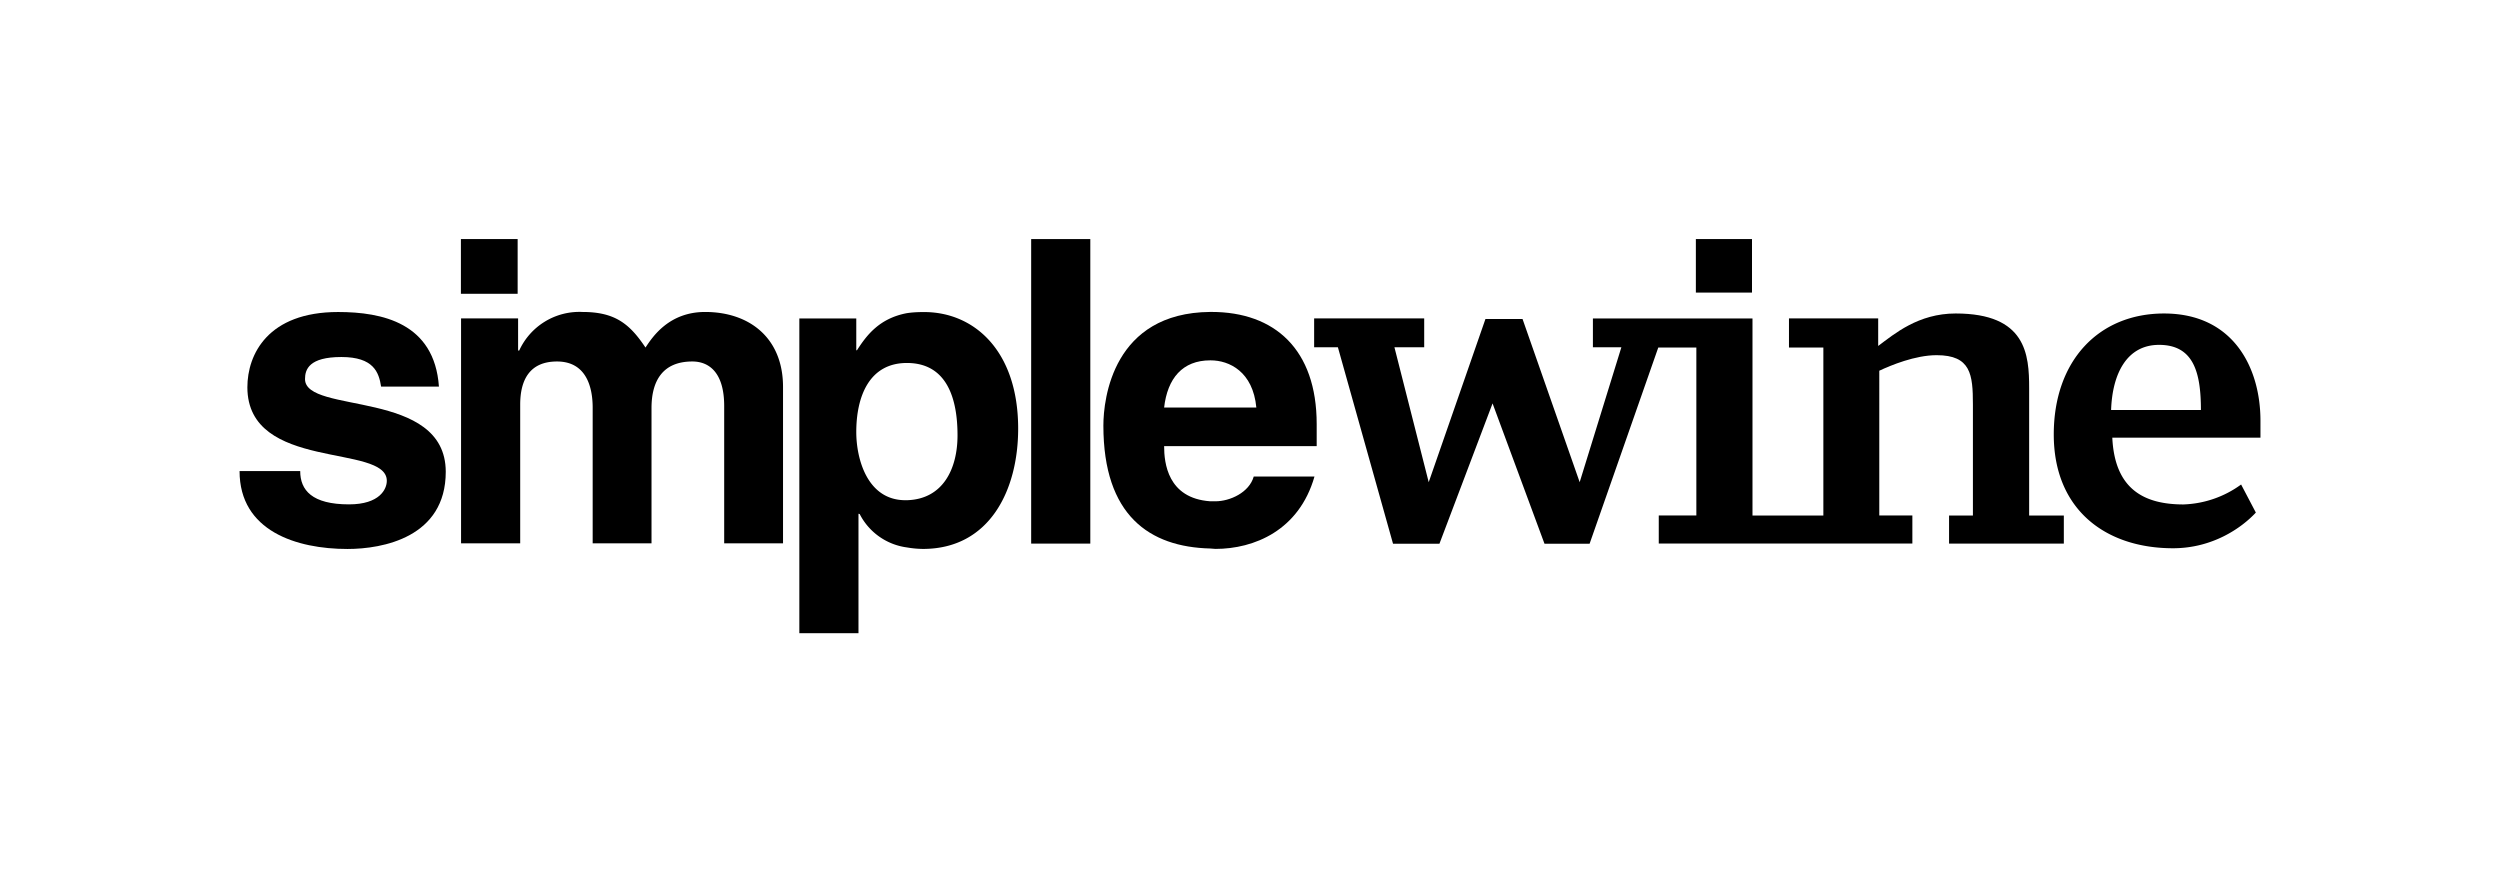
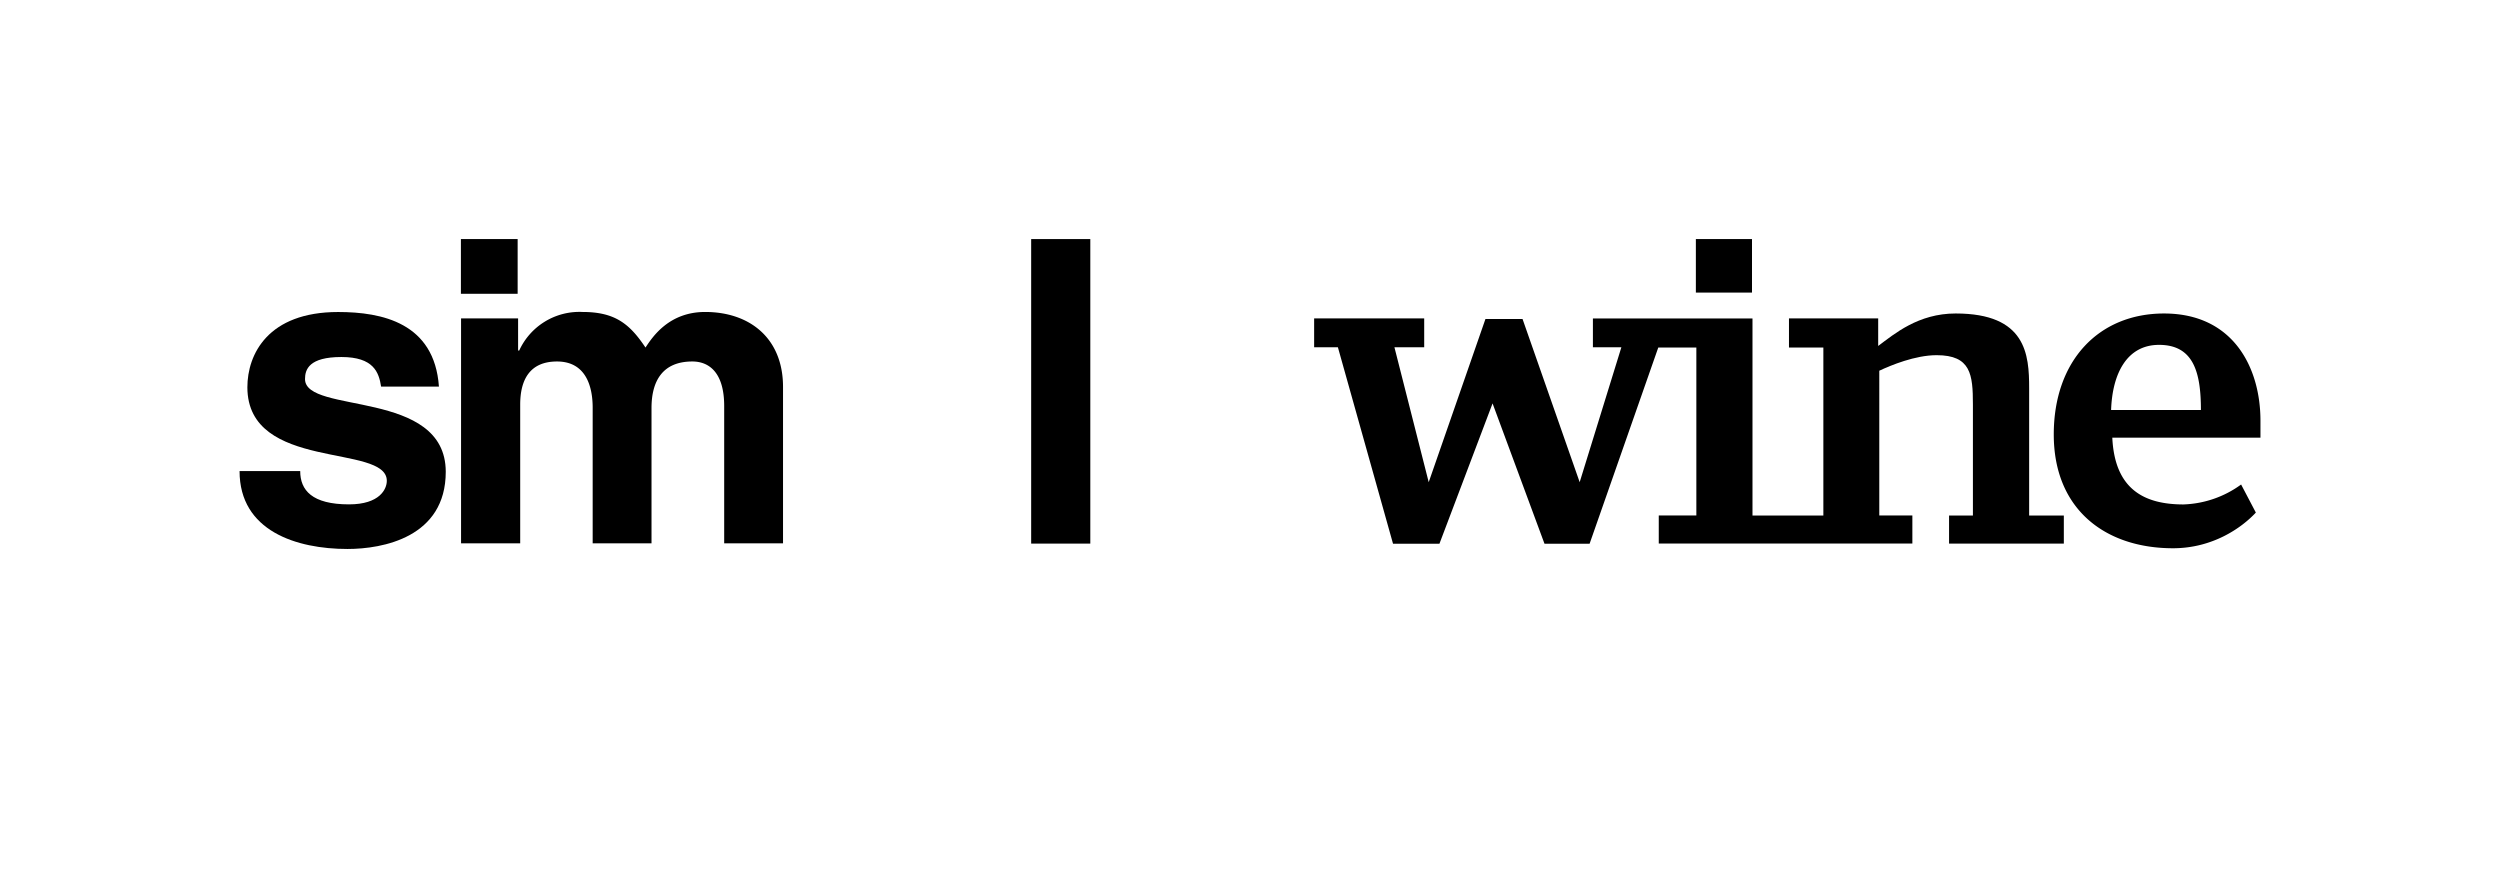
<svg xmlns="http://www.w3.org/2000/svg" width="332.452" height="116.062">
  <defs>
    <clipPath id="a" clipPathUnits="userSpaceOnUse">
      <path d="M-120.7 35.94h249.34v-87.05H-120.7Z" />
    </clipPath>
    <clipPath id="b" clipPathUnits="userSpaceOnUse">
      <path d="M0 87.05h249.34V0H0Z" />
    </clipPath>
    <clipPath id="c" clipPathUnits="userSpaceOnUse">
-       <path d="M-90.45 49.89h249.34v-87.05H-90.45Z" />
-     </clipPath>
+       </clipPath>
    <clipPath id="d" clipPathUnits="userSpaceOnUse">
      <path d="M-45.98 31.75h249.33v-87.04H-45.98Z" />
    </clipPath>
    <clipPath id="e" clipPathUnits="userSpaceOnUse">
      <path d="M0 87.05h249.34V0H0Z" />
    </clipPath>
    <clipPath id="f" clipPathUnits="userSpaceOnUse">
      <path d="M-43.78 38.56h249.34V-48.5H-43.78Z" />
    </clipPath>
    <clipPath id="g" clipPathUnits="userSpaceOnUse">
      <path d="M0 87.05h249.34V0H0Z" />
    </clipPath>
    <clipPath id="h" clipPathUnits="userSpaceOnUse">
      <path d="M-202.38 38.71H46.96v-87.04h-249.34Z" />
    </clipPath>
    <clipPath id="i" clipPathUnits="userSpaceOnUse">
      <path d="M-210.55 40.9H38.79v-87.05h-249.34Z" />
    </clipPath>
  </defs>
-   <path d="M0 0h.04C1.9 0 4.26-1.12 4.6-4.71h-9.2C-4.27-1.8-2.77 0 0 0m10.62-8.56v2.2C10.62 1.1 6.43 4.83.12 4.83H0c-9.69-.08-10.66-8.64-10.66-11.34 0-8.97 4.6-12.11 10.66-12.26.19 0 .34-.04.52-.04 3.85 0 8.34 1.83 9.88 7.22H4.34c-.45-1.6-2.38-2.47-3.82-2.47H0c-4.26.3-4.6 3.85-4.6 5.5h15.22" clip-path="url(#a)" style="fill:#000;fill-opacity:1;fill-rule:nonzero;stroke:none" transform="matrix(1.333 0 0 -1.333 160.938 47.92)" />
  <path d="M108.77 63.22h-5.9V32.84h5.9z" clip-path="url(#b)" style="fill:#000;fill-opacity:1;fill-rule:nonzero;stroke:none" transform="matrix(1.333 0 0 -1.333 0 116.062)" />
  <path d="M0 0h-.15c-3.82 0-4.9 4.15-4.9 6.8 0 3.56 1.3 6.89 5.05 6.89 4.04 0 5.05-3.63 5.05-7.22C5.05 3.17 3.63.1 0 0m1.72 18.77c-.64 0-1.2-.03-1.72-.11-2.77-.52-4.04-2.24-4.98-3.7h-.07v3.17h-5.68v-31.4h5.9v11.92l.12-.03A6.2 6.2 0 0 1 0-4.71a9.92 9.92 0 0 1 1.6-.15c6.66 0 9.5 5.87 9.5 12 0 7.78-4.4 11.63-9.38 11.63" clip-path="url(#c)" style="fill:#000;fill-opacity:1;fill-rule:nonzero;stroke:none" transform="matrix(1.333 0 0 -1.333 120.6 66.518)" />
  <path d="M0 0v-22.44h5.9V-8.6c0 2.4.9 4.3 3.67 4.3 3 0 3.56-2.69 3.56-4.6v-13.54H19v13.5c0 2.66 1.08 4.64 4.07 4.64 1.69 0 3.18-1.12 3.18-4.44v-13.7h5.87v15.6c0 4.9-3.36 7.48-7.77 7.48-3.6 0-5.24-2.47-5.95-3.55C16.83-.56 15.37.64 12.12.64A6.6 6.6 0 0 1 5.8-3.21h-.11V0Z" clip-path="url(#d)" style="fill:#000;fill-opacity:1;fill-rule:nonzero;stroke:none" transform="matrix(1.333 0 0 -1.333 61.312 42.339)" />
  <path d="M51.64 63.22h-5.66v-5.46h5.66z" clip-path="url(#e)" style="fill:#000;fill-opacity:1;fill-rule:evenodd;stroke:none" transform="matrix(1.333 0 0 -1.333 0 116.062)" />
  <path d="M0 0c-.45 6.36-5.68 7.44-10.06 7.44-7 0-9.05-4.22-9.05-7.51C-19.1-8.5-5.2-5.65-5.2-9.4c0-.82-.7-2.35-3.77-2.35-3.7 0-4.87 1.42-4.87 3.32h-6.05c0-5.98 5.68-7.77 10.77-7.77 3.51 0 9.8 1.16 9.8 7.7C.67-.19-13.36-2.8-13.36.75c0 .97.41 2.2 3.63 2.2 3.22 0 3.74-1.53 3.96-2.95z" clip-path="url(#f)" style="fill:#000;fill-opacity:1;fill-rule:nonzero;stroke:none" transform="matrix(1.333 0 0 -1.333 58.37 51.409)" />
-   <path d="M174.78 63.22h-5.6v-5.34h5.6z" clip-path="url(#g)" style="fill:#000;fill-opacity:1;fill-rule:nonzero;stroke:none" transform="matrix(1.333 0 0 -1.333 0 116.062)" />
+   <path d="M174.78 63.22h-5.6v-5.34h5.6" clip-path="url(#g)" style="fill:#000;fill-opacity:1;fill-rule:nonzero;stroke:none" transform="matrix(1.333 0 0 -1.333 0 116.062)" />
  <path d="M0 0c0 3.35-.29 7.45-7.33 7.45-3.74 0-6.13-2.05-7.73-3.24v2.75h-8.9V4.05h3.43v-16.76h-7.07V6.95h-15.92V4.08h2.84l-4.16-13.46-5.7 16.28h-3.7L-59.9-9.38l-3.42 13.46h2.97v2.88h-10.98V4.08h2.37l5.5-19.6h4.63l5.3 14 5.18-14h4.5L-37 4.05h3.8V-12.7h-3.75v-2.8h25.3v2.8h-3.3V1.74c1.15.54 3.58 1.55 5.72 1.55 3.42 0 3.62-1.93 3.62-4.93v-11.07h-2.38v-2.8H3.46v2.8H0Z" clip-path="url(#h)" style="fill:#000;fill-opacity:1;fill-rule:nonzero;stroke:none" transform="matrix(1.333 0 0 -1.333 269.838 51.618)" />
  <path d="M0 0c.12 3.62 1.57 6.5 4.78 6.5C8.2 6.5 8.96 3.81 8.96 0Zm14.9-1.07c0 5.26-2.68 10.7-9.62 10.7-6.5 0-11-4.69-11-12.07 0-7.49 5.16-11.35 11.9-11.35 3.91 0 6.81 2 8.26 3.56l-1.47 2.8A10.32 10.32 0 0 0 7.2-9.42C3.26-9.41.36-7.88.12-2.76H14.9z" clip-path="url(#i)" style="fill:#000;fill-opacity:1;fill-rule:nonzero;stroke:none" transform="matrix(1.333 0 0 -1.333 280.736 54.525)" />
</svg>